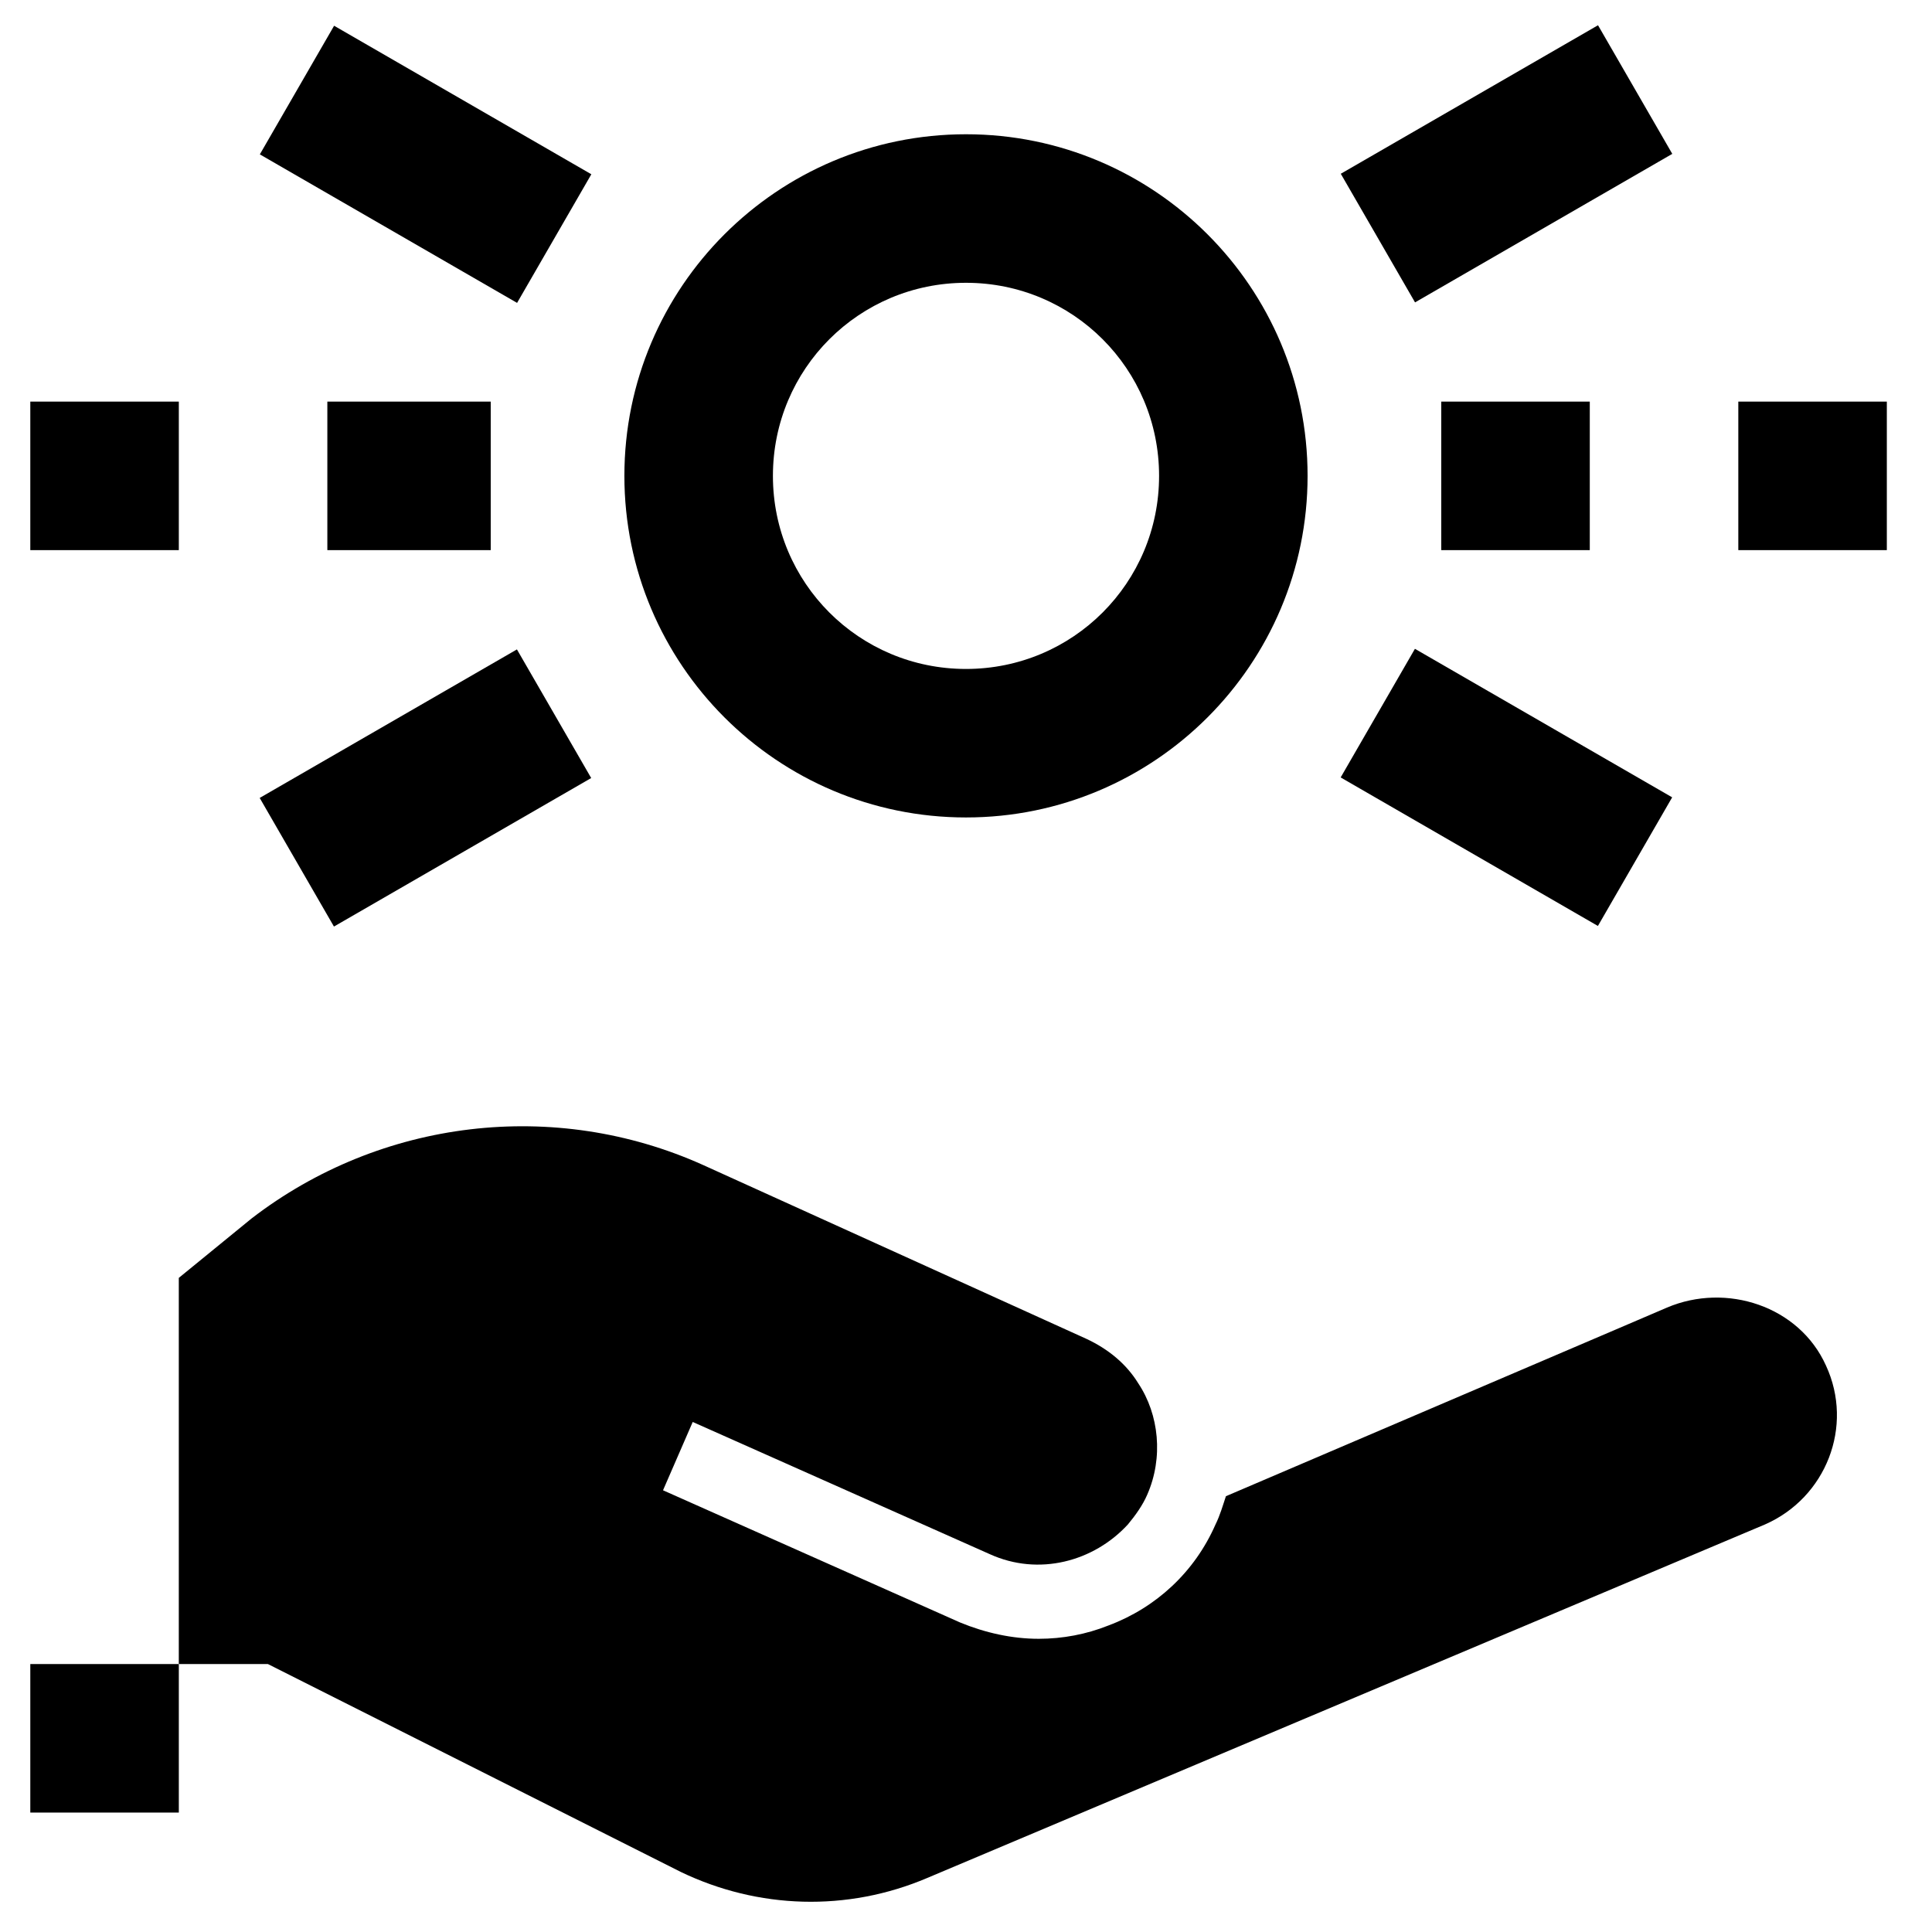
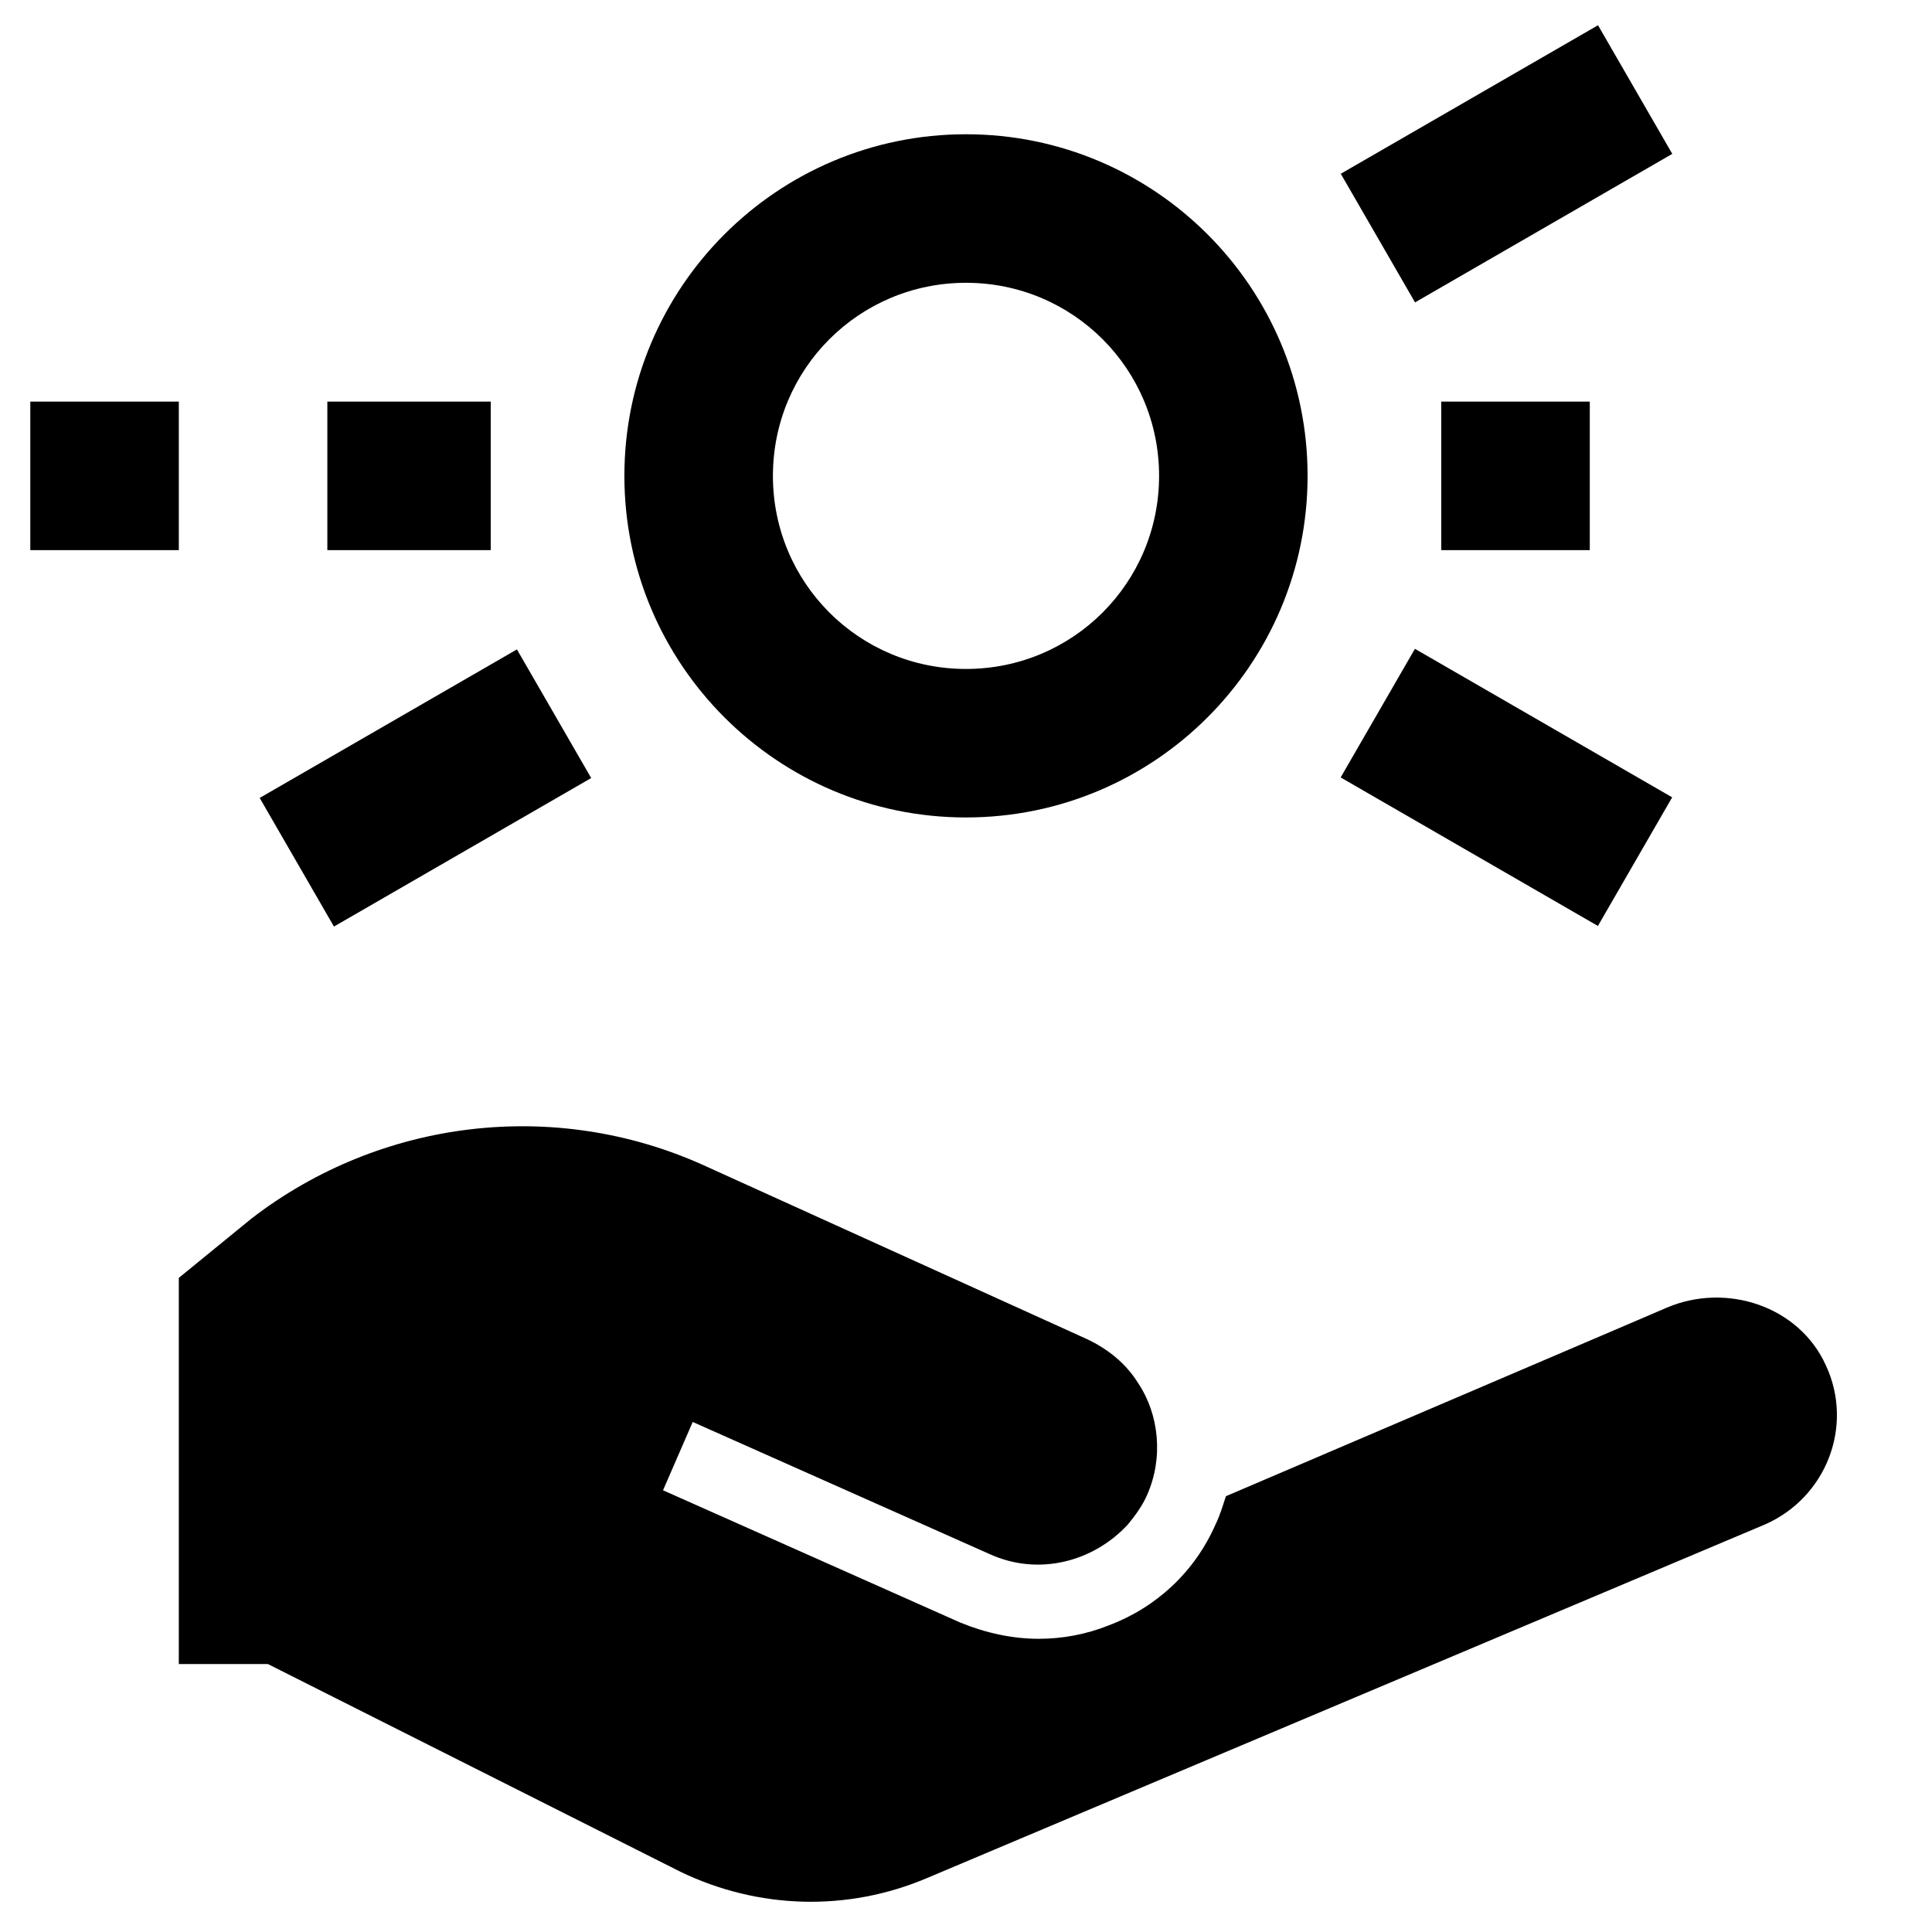
<svg xmlns="http://www.w3.org/2000/svg" fill="#000000" width="800px" height="800px" version="1.1" viewBox="144 144 512 512">
  <g>
    <path d="m525.95 250.43h39.359v39.359h-39.359z" />
-     <path d="m604.67 250.43h39.359v39.359h-39.359z" />
    <path d="m230.75 250.43h43.297v39.359h-43.297z" />
    <path d="m152.03 250.43h39.359v39.359h-39.359z" />
    <path d="m499.32 190.05 68.172-39.359 19.68 34.086-68.172 39.359z" />
    <path d="m212.82 355.46 68.172-39.359 19.68 34.086-68.172 39.359z" />
    <path d="m499.29 350.03 19.68-34.086 68.172 39.359-19.68 34.086z" />
-     <path d="m212.86 184.91 19.68-34.086 68.172 39.359-19.68 34.086z" />
    <path d="m400 179.58c-49.988 0-90.531 40.539-90.531 90.527s40.539 90.527 90.527 90.527c49.988 0 90.527-40.539 90.527-90.527 0.004-49.988-40.539-90.527-90.523-90.527zm0 141.7c-28.34 0-51.168-22.828-51.168-51.168s22.828-51.168 51.168-51.168 51.168 22.828 51.168 51.168-22.832 51.168-51.168 51.168z" />
-     <path d="m152.03 584.99h39.359v39.359h-39.359z" />
    <path d="m324.43 640.09c20.469 9.84 44.082 10.629 65.336 1.574l221.99-93.676c16.137-7.086 23.617-25.977 16.137-42.117-7.086-15.742-26.371-22.043-42.117-15.352l-13.777 5.902-103.12 44.09c-0.789 2.363-1.574 5.117-2.754 7.477-5.512 12.594-15.742 22.043-28.34 26.766-5.902 2.363-12.203 3.543-18.5 3.543-7.086 0-14.168-1.574-20.859-4.328l-78.719-35.031 7.871-18.105 78.719 35.031c12.988 5.902 27.551 1.969 36.605-7.871 1.969-2.363 3.938-5.117 5.117-7.871 4.328-9.84 3.148-21.254-2.363-29.52-3.148-5.117-7.871-9.055-13.777-11.809l-101.55-46.055c-39.359-17.711-85.41-12.203-119.66 14.168l-19.285 15.746v102.34h23.617z" />
  </g>
</svg>